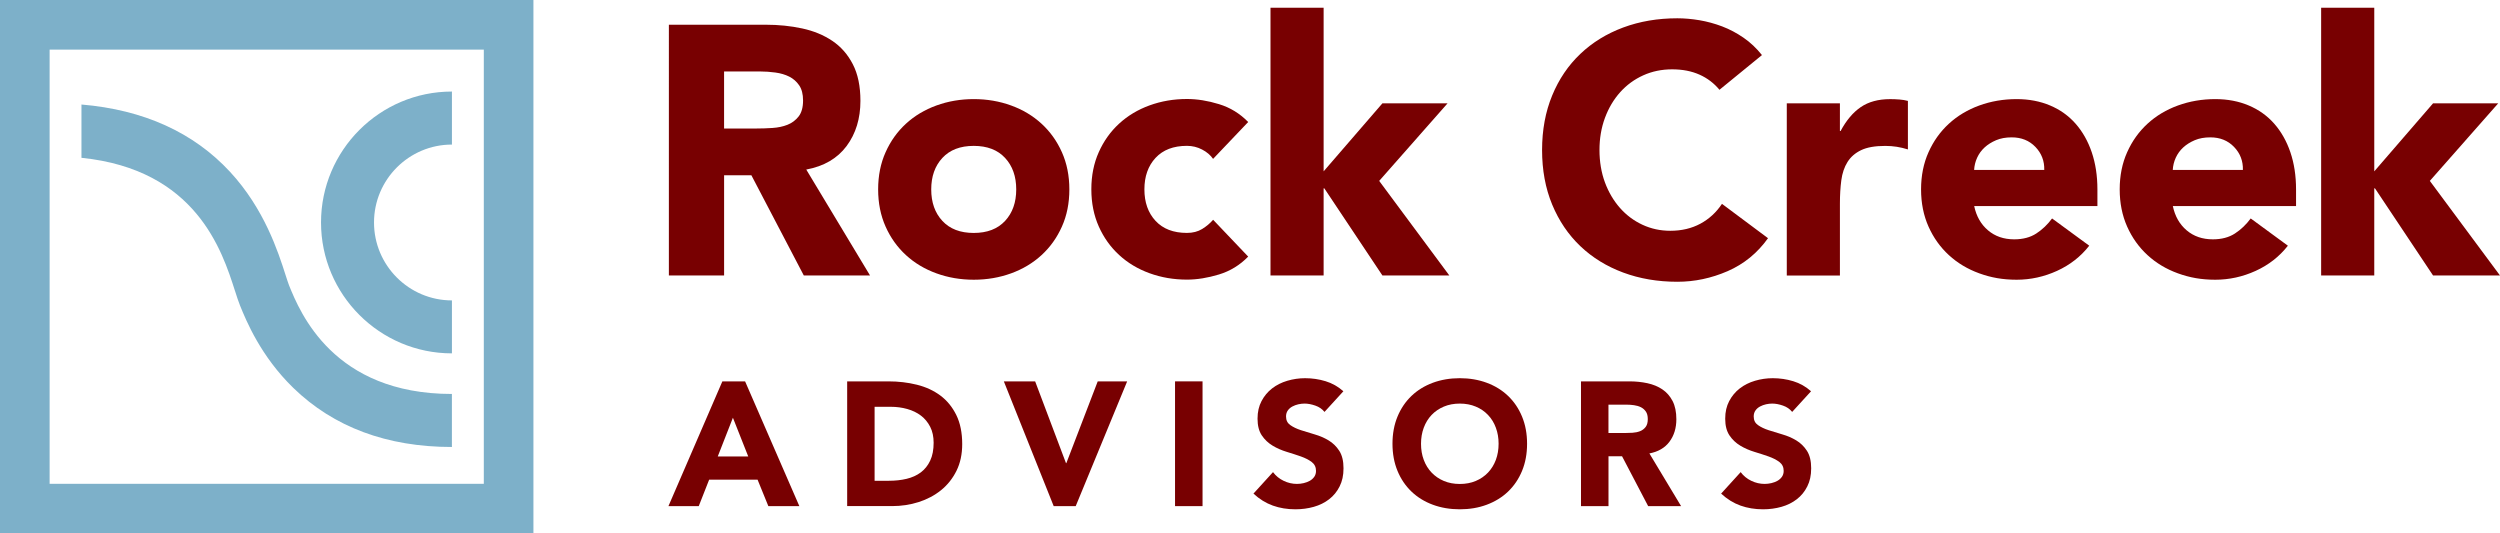
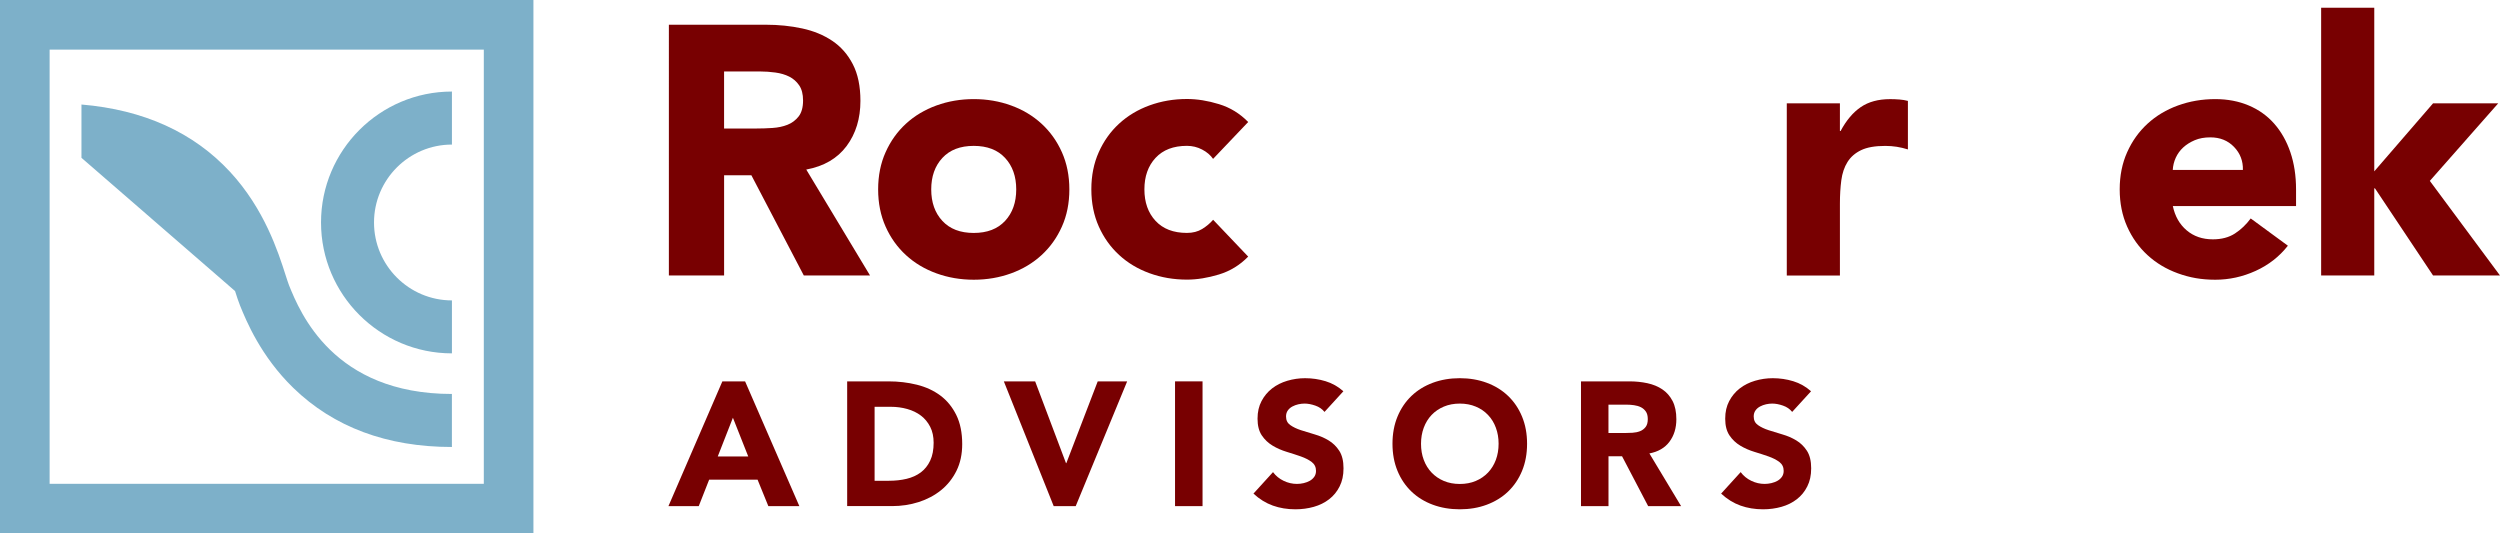
<svg xmlns="http://www.w3.org/2000/svg" id="Layer_1" viewBox="0 0 748.23 159.65">
  <defs>
    <style>.cls-1{fill:#780001;}.cls-2{fill:#7db0c9;}</style>
  </defs>
  <path class="cls-1" d="M200.18,7.4h29.04c3.82,0,7.44.37,10.86,1.11,3.43.74,6.43,1.98,9.01,3.71,2.58,1.73,4.63,4.06,6.15,7,1.52,2.93,2.28,6.59,2.28,10.97,0,5.3-1.38,9.8-4.13,13.51-2.76,3.71-6.78,6.06-12.08,7.05l19.08,31.69h-19.82l-15.69-29.99h-8.16v29.99h-16.53V7.4ZM216.71,38.46h9.75c1.48,0,3.05-.05,4.72-.16,1.66-.11,3.16-.42,4.5-.95,1.34-.53,2.45-1.36,3.34-2.49.88-1.13,1.33-2.72,1.33-4.77,0-1.91-.39-3.43-1.17-4.56-.78-1.13-1.77-2-2.97-2.6-1.2-.6-2.58-1.01-4.13-1.22-1.56-.21-3.07-.32-4.56-.32h-10.81v17.06Z" />
  <path class="cls-1" d="M262.82,56.69c0-4.1.74-7.81,2.23-11.13,1.48-3.32,3.51-6.16,6.09-8.53,2.58-2.37,5.62-4.19,9.12-5.46,3.5-1.27,7.22-1.91,11.18-1.91s7.68.64,11.18,1.91c3.5,1.27,6.53,3.09,9.11,5.46,2.58,2.37,4.61,5.21,6.09,8.53,1.48,3.32,2.23,7.03,2.23,11.13s-.74,7.81-2.23,11.13c-1.48,3.32-3.52,6.17-6.09,8.53-2.58,2.37-5.62,4.19-9.11,5.46-3.5,1.27-7.23,1.91-11.18,1.91s-7.68-.64-11.18-1.91c-3.5-1.27-6.54-3.09-9.12-5.46-2.58-2.37-4.61-5.21-6.09-8.53-1.48-3.32-2.23-7.03-2.23-11.13ZM278.71,56.69c0,3.89,1.11,7.03,3.34,9.43,2.23,2.4,5.35,3.6,9.38,3.6s7.15-1.2,9.38-3.6c2.23-2.4,3.34-5.55,3.34-9.43s-1.11-7.03-3.34-9.43c-2.23-2.4-5.35-3.6-9.38-3.6s-7.15,1.2-9.38,3.6c-2.23,2.4-3.34,5.55-3.34,9.43Z" />
  <path class="cls-1" d="M363.08,47.57c-.78-1.13-1.87-2.07-3.29-2.81-1.41-.74-2.93-1.11-4.56-1.11-4.03,0-7.15,1.2-9.38,3.6-2.23,2.4-3.34,5.55-3.34,9.43s1.11,7.03,3.34,9.43c2.23,2.4,5.35,3.6,9.38,3.6,1.77,0,3.29-.39,4.56-1.17,1.27-.78,2.37-1.7,3.29-2.76l10.49,11.02c-2.47,2.54-5.39,4.33-8.74,5.35-3.36,1.02-6.55,1.54-9.59,1.54-3.96,0-7.68-.64-11.18-1.91-3.5-1.27-6.54-3.09-9.11-5.46-2.58-2.37-4.61-5.21-6.09-8.53-1.48-3.32-2.23-7.03-2.23-11.13s.74-7.81,2.23-11.13c1.48-3.32,3.51-6.16,6.09-8.53,2.58-2.37,5.62-4.19,9.11-5.46,3.5-1.27,7.22-1.91,11.18-1.91,3.04,0,6.24.51,9.59,1.54,3.36,1.02,6.27,2.81,8.74,5.35l-10.49,11.02Z" />
-   <path class="cls-1" d="M380.25,2.31h15.9v48.97l17.59-20.35h19.5l-20.46,23.21,20.99,28.3h-20.03l-17.38-26.07h-.21v26.07h-15.9V2.31Z" />
-   <path class="cls-1" d="M514.64,26.9c-1.63-1.98-3.62-3.5-5.99-4.56-2.37-1.06-5.11-1.59-8.21-1.59s-5.99.6-8.64,1.8c-2.65,1.2-4.95,2.88-6.89,5.04-1.94,2.16-3.46,4.72-4.56,7.68-1.1,2.97-1.64,6.18-1.64,9.64s.55,6.77,1.64,9.7c1.09,2.93,2.6,5.48,4.5,7.63,1.91,2.16,4.15,3.83,6.73,5.03,2.58,1.2,5.35,1.8,8.32,1.8,3.39,0,6.39-.71,9.01-2.12,2.61-1.41,4.77-3.39,6.46-5.94l13.78,10.28c-3.18,4.45-7.21,7.74-12.08,9.86-4.88,2.12-9.89,3.18-15.05,3.18-5.87,0-11.27-.92-16.22-2.76-4.95-1.84-9.22-4.47-12.82-7.9-3.6-3.43-6.41-7.58-8.43-12.45s-3.02-10.32-3.02-16.32,1.01-11.45,3.02-16.32c2.01-4.88,4.82-9.03,8.43-12.45,3.6-3.43,7.88-6.06,12.82-7.9,4.95-1.84,10.35-2.76,16.22-2.76,2.12,0,4.33.2,6.62.58,2.29.39,4.56,1.01,6.78,1.85,2.23.85,4.36,1.98,6.41,3.39,2.05,1.41,3.88,3.15,5.51,5.19l-12.72,10.39Z" />
  <path class="cls-1" d="M534.77,30.93h15.9v8.27h.21c1.7-3.18,3.71-5.56,6.04-7.15s5.26-2.38,8.8-2.38c.92,0,1.84.04,2.76.11.92.07,1.76.21,2.54.42v14.52c-1.13-.35-2.24-.62-3.34-.79-1.1-.17-2.24-.26-3.45-.26-3.04,0-5.44.42-7.21,1.27-1.77.85-3.13,2.03-4.08,3.55-.95,1.52-1.57,3.34-1.85,5.46-.28,2.12-.42,4.45-.42,7v21.52h-15.9V30.93Z" />
-   <path class="cls-1" d="M625.29,73.54c-2.54,3.25-5.76,5.76-9.64,7.53-3.89,1.77-7.91,2.65-12.08,2.65s-7.68-.64-11.18-1.91c-3.5-1.27-6.54-3.09-9.11-5.46-2.58-2.37-4.61-5.21-6.09-8.53-1.48-3.32-2.23-7.03-2.23-11.13s.74-7.81,2.23-11.13c1.48-3.32,3.51-6.16,6.09-8.53,2.58-2.37,5.62-4.19,9.11-5.46,3.5-1.27,7.22-1.91,11.18-1.91,3.67,0,7.01.64,10.02,1.91,3,1.27,5.55,3.09,7.63,5.46,2.08,2.37,3.69,5.21,4.82,8.53,1.13,3.32,1.7,7.03,1.7,11.13v4.98h-36.88c.64,3.04,2.01,5.46,4.13,7.26,2.12,1.8,4.73,2.7,7.84,2.7,2.61,0,4.82-.58,6.62-1.75s3.37-2.67,4.72-4.5l11.13,8.16ZM611.83,50.86c.07-2.68-.81-4.98-2.65-6.89-1.84-1.91-4.2-2.86-7.1-2.86-1.77,0-3.32.28-4.66.85-1.34.57-2.49,1.29-3.45,2.17-.95.88-1.7,1.91-2.23,3.07-.53,1.17-.83,2.38-.9,3.66h20.99Z" />
  <path class="cls-1" d="M684.74,73.54c-2.54,3.25-5.76,5.76-9.64,7.53-3.89,1.77-7.91,2.65-12.08,2.65s-7.68-.64-11.18-1.91c-3.5-1.27-6.54-3.09-9.11-5.46-2.58-2.37-4.61-5.21-6.09-8.53-1.48-3.32-2.23-7.03-2.23-11.13s.74-7.81,2.23-11.13c1.48-3.32,3.51-6.16,6.09-8.53,2.58-2.37,5.62-4.19,9.11-5.46,3.5-1.27,7.22-1.91,11.18-1.91,3.67,0,7.01.64,10.02,1.91,3,1.27,5.55,3.09,7.63,5.46,2.08,2.37,3.69,5.21,4.82,8.53,1.13,3.32,1.7,7.03,1.7,11.13v4.98h-36.88c.64,3.04,2.01,5.46,4.13,7.26,2.12,1.8,4.73,2.7,7.84,2.7,2.61,0,4.82-.58,6.62-1.75s3.37-2.67,4.72-4.5l11.13,8.16ZM671.28,50.86c.07-2.68-.81-4.98-2.65-6.89-1.84-1.91-4.2-2.86-7.1-2.86-1.77,0-3.32.28-4.66.85-1.34.57-2.49,1.29-3.45,2.17-.95.88-1.7,1.91-2.23,3.07-.53,1.17-.83,2.38-.9,3.66h20.99Z" />
  <path class="cls-1" d="M694.7,2.31h15.9v48.97l17.59-20.35h19.5l-20.46,23.21,20.99,28.3h-20.03l-17.38-26.07h-.21v26.07h-15.9V2.31Z" />
  <path class="cls-2" d="M159.65,159.65H0V0h159.65v159.65ZM14.85,144.8h129.95V14.85H14.85v129.95Z" />
  <path class="cls-2" d="M135.26,105.76c-21.61,0-39.18-17.58-39.18-39.18s17.58-39.18,39.18-39.18v15.87c-12.86,0-23.32,10.46-23.32,23.32s10.46,23.32,23.32,23.32v15.87Z" />
-   <path class="cls-2" d="M70.35,87.11c.54,1.69,1.01,3.15,1.5,4.36,1.84,4.53,6.17,15.13,15.95,24.64,12.07,11.72,28.03,17.67,47.45,17.67v-15.87c-35.5,0-45.44-24.41-48.71-32.43-.26-.65-.66-1.9-1.09-3.22-2.21-6.89-6.32-19.71-16.59-30.82-10.95-11.83-25.89-18.59-44.48-20.16v15.95c34.29,3.5,42.08,27.74,45.96,39.87Z" />
+   <path class="cls-2" d="M70.35,87.11c.54,1.69,1.01,3.15,1.5,4.36,1.84,4.53,6.17,15.13,15.95,24.64,12.07,11.72,28.03,17.67,47.45,17.67v-15.87c-35.5,0-45.44-24.41-48.71-32.43-.26-.65-.66-1.9-1.09-3.22-2.21-6.89-6.32-19.71-16.59-30.82-10.95-11.83-25.89-18.59-44.48-20.16v15.95Z" />
  <path class="cls-1" d="M216.2,114.14h6.8l16.24,37.34h-9.28l-3.22-7.91h-14.5l-3.11,7.91h-9.07l16.14-37.34ZM219.36,125.01l-4.54,11.6h9.12l-4.59-11.6Z" />
  <path class="cls-1" d="M253.54,114.14h12.34c2.99,0,5.83.33,8.52,1,2.69.67,5.04,1.75,7.04,3.24s3.59,3.44,4.77,5.83c1.18,2.39,1.77,5.29,1.77,8.7,0,3.02-.57,5.69-1.71,7.99-1.14,2.3-2.68,4.24-4.61,5.8s-4.17,2.75-6.7,3.56c-2.53.81-5.19,1.21-7.96,1.21h-13.45v-37.34ZM261.76,143.89h4.27c1.9,0,3.67-.19,5.3-.58,1.64-.39,3.05-1.03,4.25-1.92,1.19-.9,2.14-2.07,2.82-3.53.69-1.46,1.03-3.24,1.03-5.35,0-1.83-.34-3.42-1.03-4.77-.69-1.35-1.61-2.47-2.77-3.35-1.16-.88-2.52-1.54-4.09-1.98-1.56-.44-3.21-.66-4.93-.66h-4.85v22.15Z" />
  <path class="cls-1" d="M300.42,114.14h9.39l9.23,24.47h.11l9.39-24.47h8.81l-15.4,37.34h-6.59l-14.92-37.34Z" />
  <path class="cls-1" d="M351.68,114.14h8.23v37.34h-8.23v-37.34Z" />
  <path class="cls-1" d="M396.4,123.27c-.67-.84-1.57-1.47-2.72-1.87-1.14-.4-2.22-.61-3.24-.61-.6,0-1.21.07-1.85.21-.63.14-1.23.36-1.79.66-.56.3-1.02.69-1.37,1.19-.35.49-.53,1.09-.53,1.79,0,1.13.42,1.99,1.27,2.58.84.6,1.91,1.11,3.19,1.53,1.28.42,2.66.84,4.14,1.27s2.86,1.02,4.14,1.79c1.28.77,2.35,1.81,3.19,3.11s1.27,3.04,1.27,5.22-.39,3.89-1.16,5.43c-.77,1.55-1.82,2.83-3.14,3.85-1.32,1.02-2.85,1.78-4.59,2.27s-3.58.74-5.51.74c-2.43,0-4.68-.37-6.75-1.11s-4.01-1.93-5.8-3.59l5.85-6.43c.84,1.13,1.91,2,3.19,2.61,1.28.62,2.61.92,3.98.92.67,0,1.34-.08,2.03-.24s1.3-.4,1.85-.71c.54-.32.98-.72,1.32-1.21.33-.49.5-1.07.5-1.74,0-1.12-.43-2.01-1.29-2.66-.86-.65-1.94-1.2-3.24-1.66-1.3-.46-2.71-.91-4.22-1.37-1.51-.46-2.92-1.07-4.22-1.85s-2.38-1.79-3.24-3.06-1.29-2.94-1.29-5.01.4-3.76,1.19-5.27,1.85-2.78,3.16-3.8c1.32-1.02,2.84-1.78,4.56-2.29,1.72-.51,3.5-.77,5.33-.77,2.11,0,4.15.3,6.12.9s3.75,1.6,5.33,3.01l-5.64,6.17Z" />
  <path class="cls-1" d="M416.76,132.81c0-2.99.5-5.7,1.5-8.12s2.4-4.49,4.19-6.2c1.79-1.71,3.92-3.01,6.38-3.93,2.46-.91,5.15-1.37,8.07-1.37s5.61.46,8.07,1.37,4.59,2.22,6.38,3.93c1.79,1.71,3.19,3.77,4.19,6.2s1.5,5.13,1.5,8.12-.5,5.7-1.5,8.12-2.4,4.49-4.19,6.2c-1.79,1.71-3.92,3.01-6.38,3.93s-5.15,1.37-8.07,1.37-5.61-.46-8.07-1.37c-2.46-.91-4.59-2.22-6.38-3.93-1.79-1.71-3.19-3.77-4.19-6.2s-1.5-5.13-1.5-8.12ZM425.3,132.81c0,1.76.27,3.37.82,4.83.54,1.46,1.33,2.73,2.35,3.8,1.02,1.07,2.24,1.91,3.67,2.51s3.01.9,4.77.9,3.35-.3,4.77-.9,2.64-1.43,3.67-2.51c1.02-1.07,1.8-2.34,2.35-3.8.54-1.46.82-3.07.82-4.83s-.27-3.32-.82-4.8c-.54-1.48-1.33-2.75-2.35-3.82-1.02-1.07-2.24-1.91-3.67-2.5-1.42-.6-3.02-.9-4.77-.9s-3.35.3-4.77.9c-1.42.6-2.65,1.43-3.67,2.5-1.02,1.07-1.8,2.35-2.35,3.82-.55,1.48-.82,3.08-.82,4.8Z" />
  <path class="cls-1" d="M473.19,114.14h14.45c1.9,0,3.7.18,5.41.55,1.7.37,3.2.98,4.48,1.85,1.28.86,2.3,2.02,3.06,3.48.76,1.46,1.13,3.28,1.13,5.46,0,2.64-.69,4.88-2.06,6.72s-3.38,3.01-6.01,3.51l9.49,15.77h-9.86l-7.81-14.92h-4.06v14.92h-8.23v-37.34ZM481.41,129.6h4.85c.74,0,1.52-.03,2.35-.08s1.57-.21,2.24-.47,1.22-.68,1.66-1.24c.44-.56.66-1.35.66-2.37,0-.95-.19-1.71-.58-2.27-.39-.56-.88-.99-1.48-1.29-.6-.3-1.28-.5-2.06-.61s-1.53-.16-2.27-.16h-5.38v8.49Z" />
  <path class="cls-1" d="M536.37,123.27c-.67-.84-1.57-1.47-2.72-1.87-1.14-.4-2.22-.61-3.24-.61-.6,0-1.21.07-1.85.21-.63.14-1.23.36-1.79.66-.56.3-1.02.69-1.37,1.19-.35.49-.53,1.09-.53,1.79,0,1.13.42,1.99,1.27,2.58.84.6,1.91,1.11,3.19,1.53,1.28.42,2.66.84,4.14,1.27s2.86,1.02,4.14,1.79c1.28.77,2.35,1.81,3.19,3.11s1.27,3.04,1.27,5.22-.39,3.89-1.16,5.43c-.77,1.55-1.82,2.83-3.14,3.85-1.32,1.02-2.85,1.78-4.59,2.27s-3.58.74-5.51.74c-2.43,0-4.68-.37-6.75-1.11s-4.01-1.93-5.8-3.59l5.85-6.43c.84,1.13,1.91,2,3.19,2.61,1.28.62,2.61.92,3.98.92.67,0,1.34-.08,2.03-.24s1.3-.4,1.85-.71c.54-.32.98-.72,1.32-1.21.33-.49.5-1.07.5-1.74,0-1.12-.43-2.01-1.29-2.66-.86-.65-1.94-1.2-3.24-1.66-1.3-.46-2.71-.91-4.22-1.37-1.51-.46-2.92-1.07-4.22-1.85s-2.38-1.79-3.24-3.06-1.29-2.94-1.29-5.01.4-3.76,1.19-5.27,1.85-2.78,3.16-3.8c1.32-1.02,2.84-1.78,4.56-2.29,1.72-.51,3.5-.77,5.33-.77,2.11,0,4.15.3,6.12.9s3.75,1.6,5.33,3.01l-5.64,6.17Z" />
</svg>